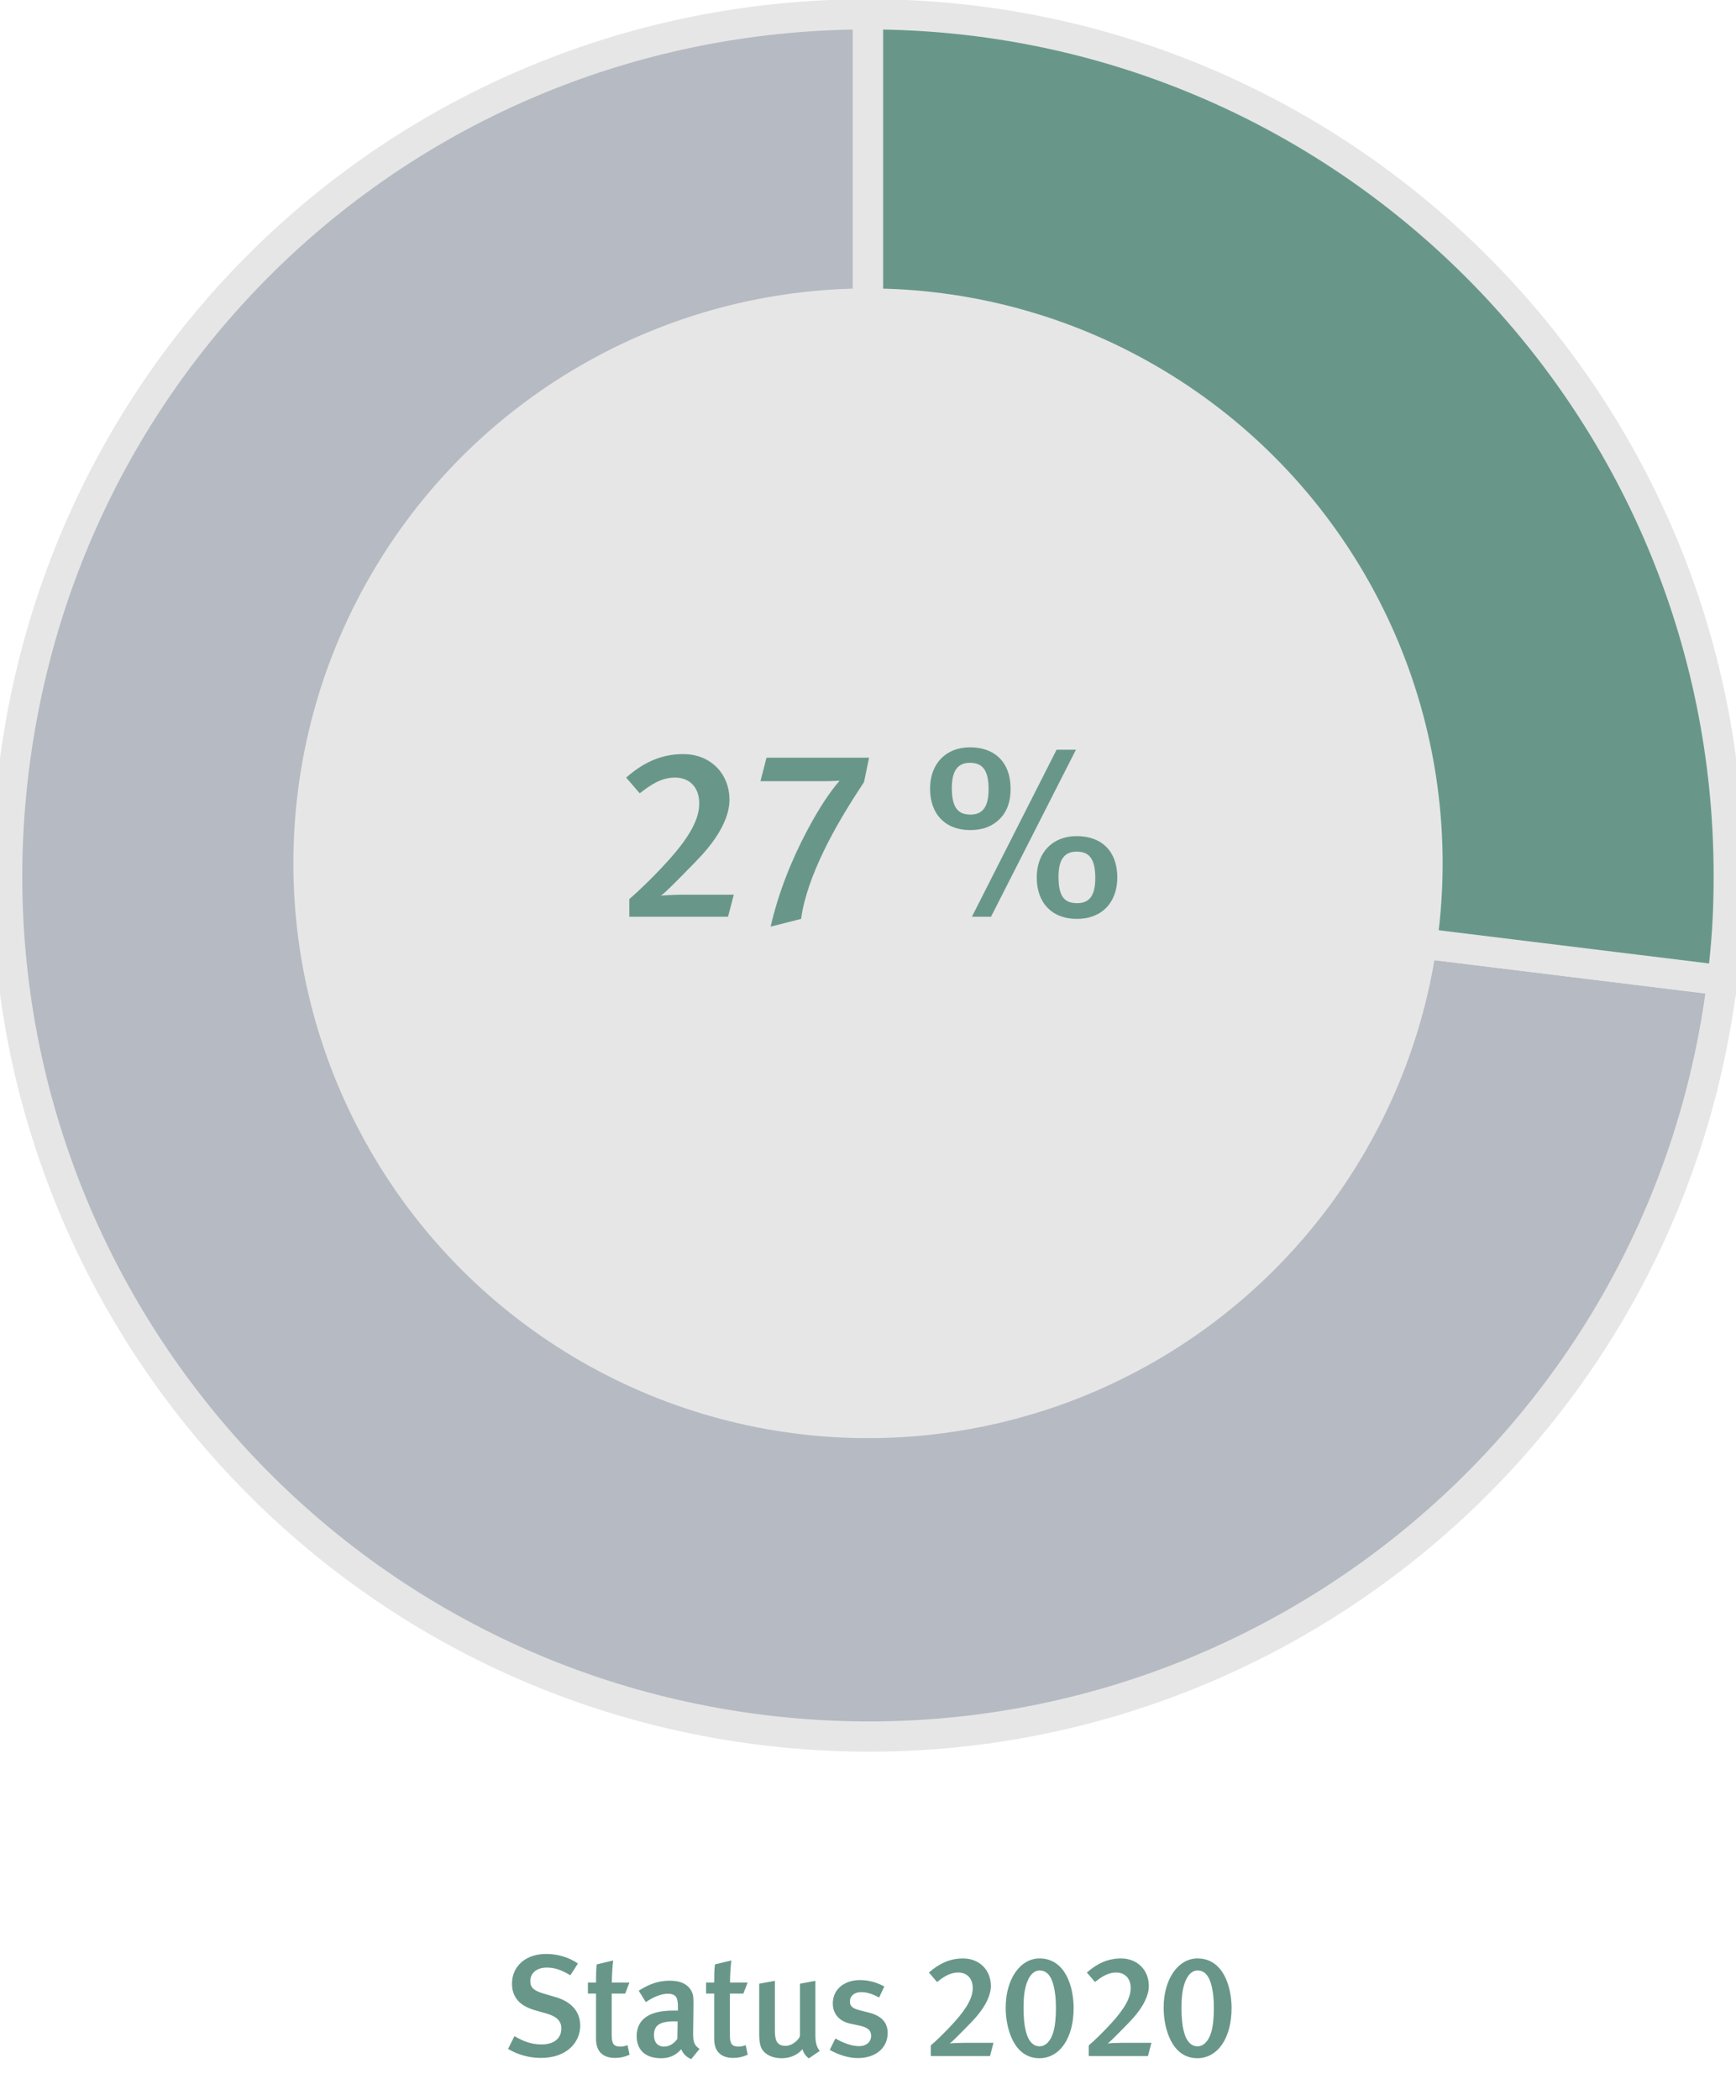
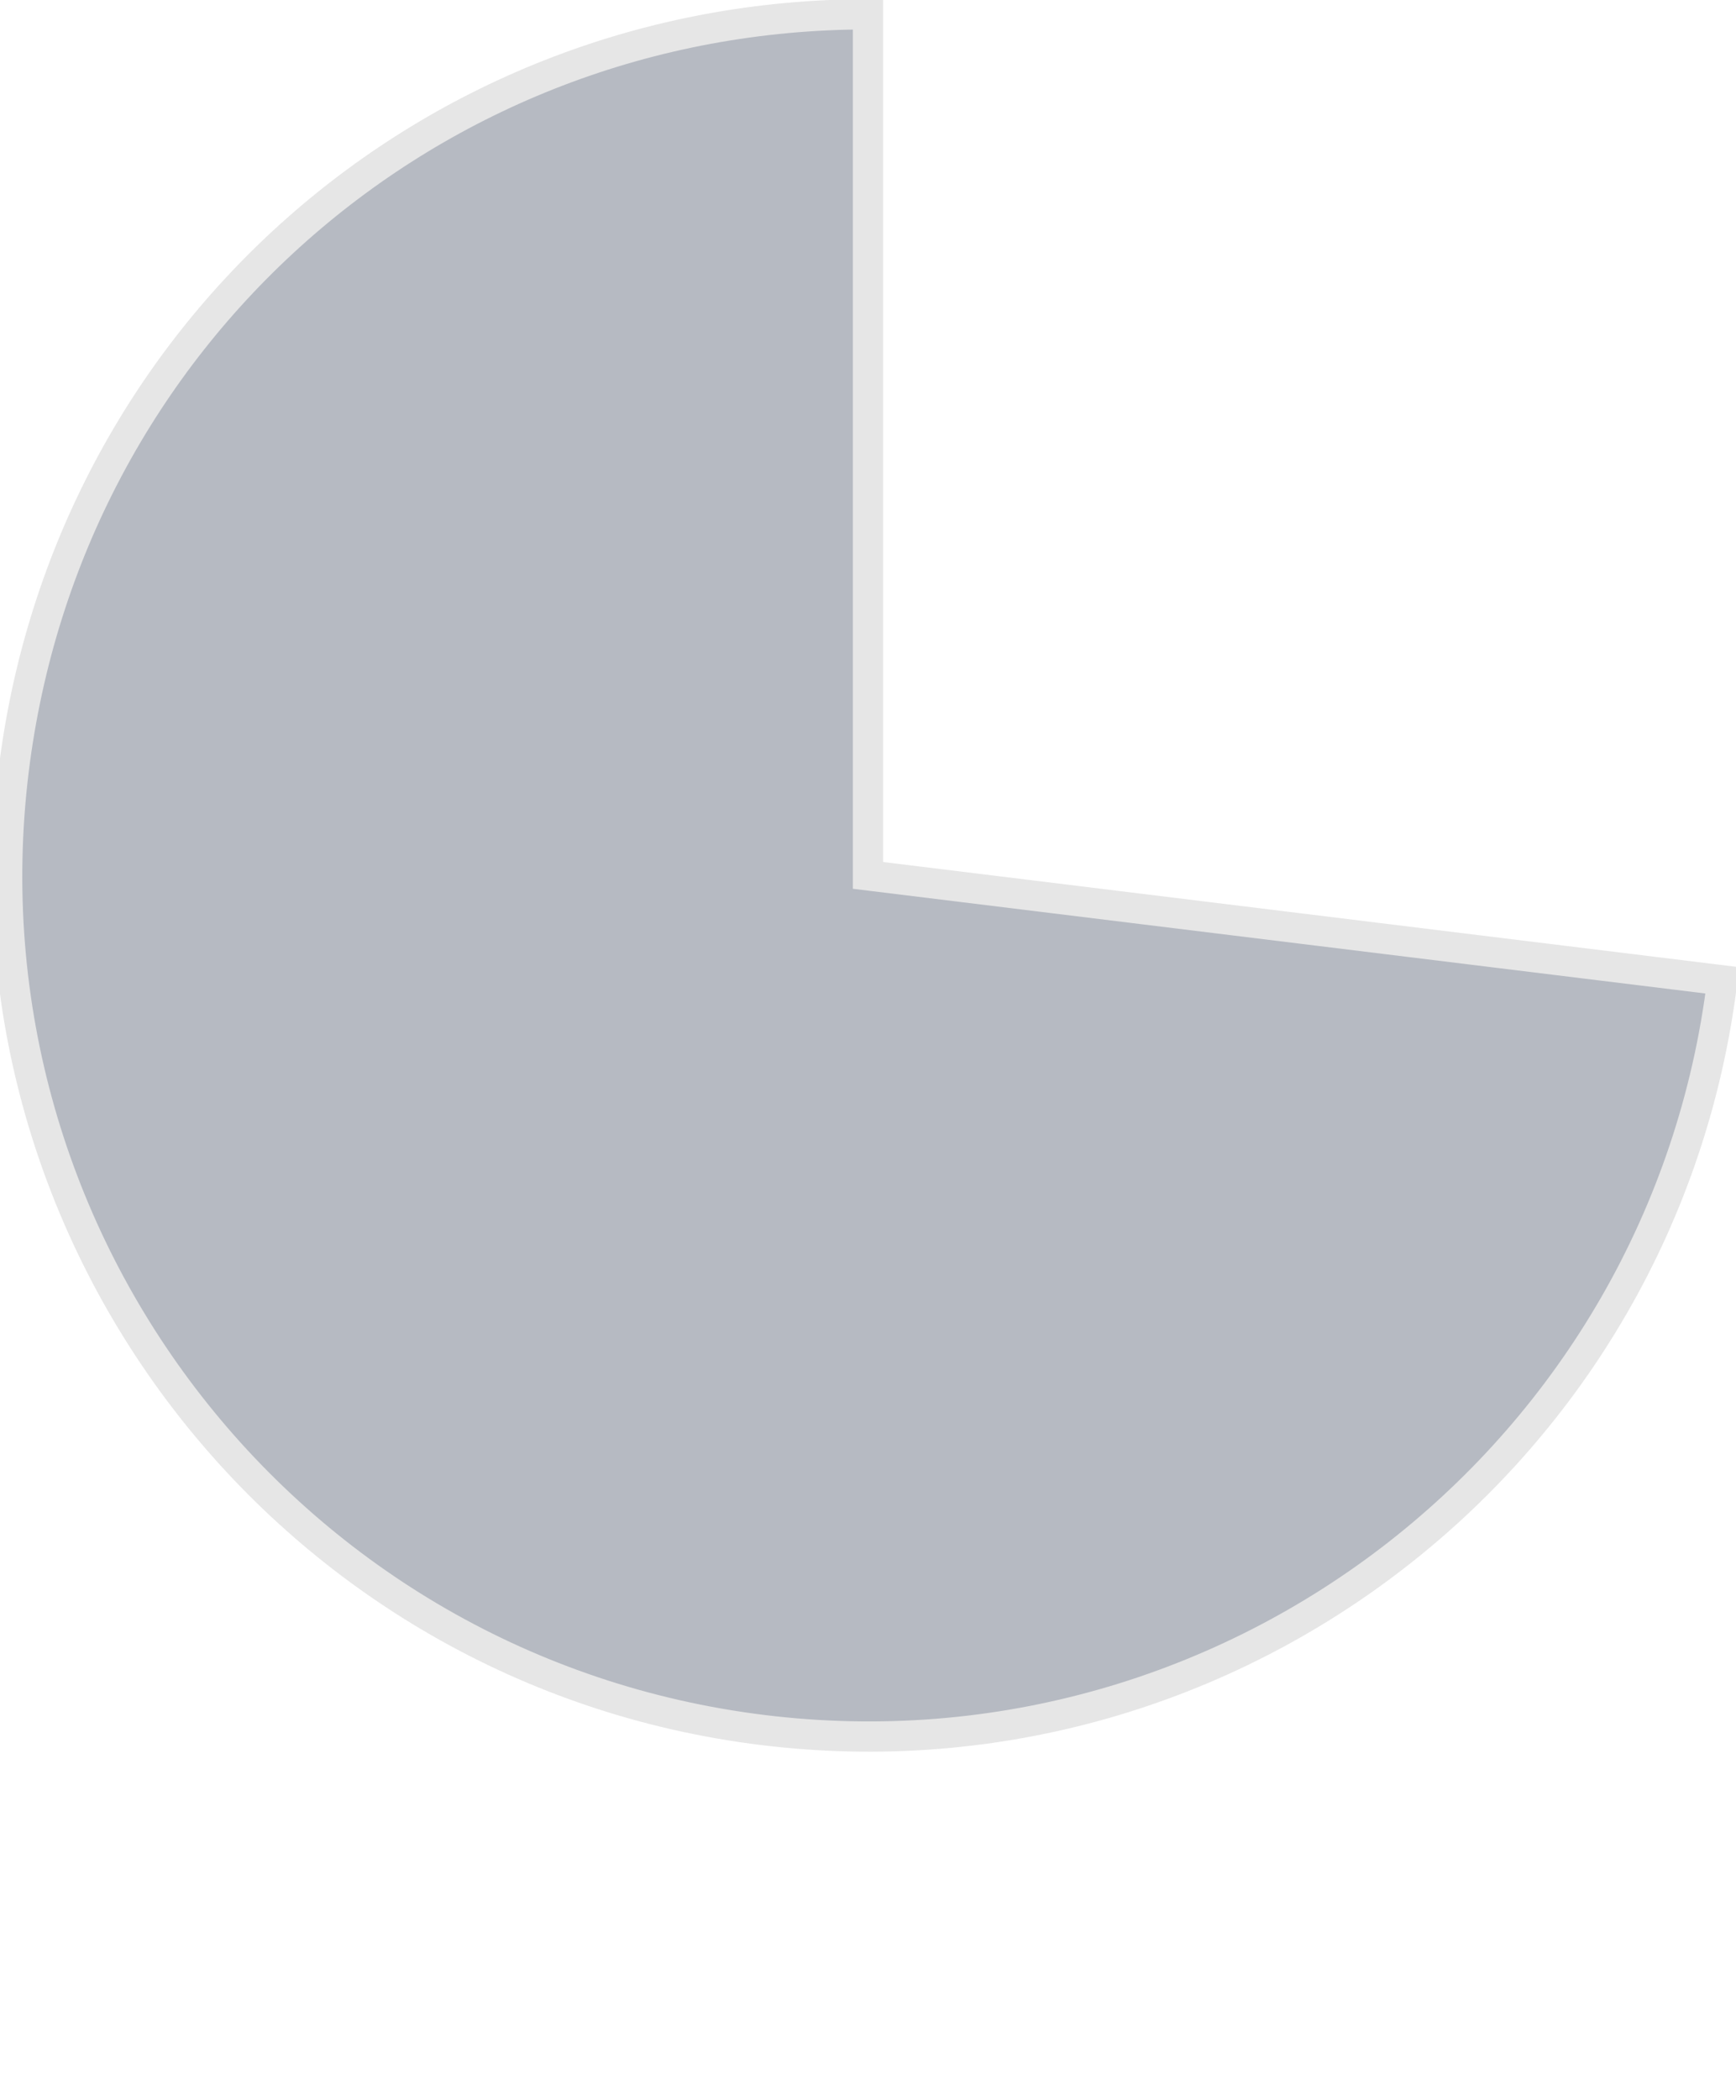
<svg xmlns="http://www.w3.org/2000/svg" version="1.0" width="287" height="347" viewBox="0 0 287 347">
  <style>.st10{fill:#68978a}</style>
  <g id="Graphics">
    <path d="M143.5 144.665l141.24 17.342c-9.578 78.005-80.578 133.476-158.582 123.898S-7.318 205.328 2.26 127.323C11.071 55.559 71.197 2.364 143.5 2.364v142.301z" fill="#b6bac2" stroke="#e6e6e6" stroke-width="5" stroke-miterlimit="10" />
-     <path d="M143.5 144.665V2.364c78.591 0 142.301 63.71 142.301 142.301 0 6.287-.294 11.102-1.061 17.342L143.5 144.665z" fill="#68978a" stroke="#e6e6e6" stroke-width="5" stroke-miterlimit="10" />
-     <circle cx="143.5" cy="142.665" r="95" fill="#e6e6e6" />
    <g>
-       <path class="st10" d="M89.442 340.088c-1.896 0-3.816-.504-5.448-1.488l1.056-2.112c1.488.864 2.808 1.368 4.489 1.368 2.04 0 3.264-.984 3.264-2.64 0-1.224-.768-1.992-2.472-2.472l-1.776-.504c-1.512-.432-2.592-1.056-3.216-1.992-.456-.672-.696-1.464-.696-2.424 0-2.928 2.304-4.921 5.641-4.921 1.896 0 3.792.552 5.256 1.584l-1.248 1.944c-1.536-.912-2.592-1.272-3.912-1.272-1.632 0-2.712.888-2.712 2.256 0 1.032.576 1.56 2.208 2.04l1.968.576c2.4.696 4.08 2.232 4.08 4.729-.002 2.76-2.234 5.328-6.482 5.328zM101.705 340.088c-2.352 0-3.168-1.392-3.168-3.12v-7.513h-1.344v-1.824h1.344c0-1.032 0-2.088.12-3l2.712-.648c-.12.984-.216 2.448-.216 3.648h2.904l-.696 1.824h-2.232v6.817c0 1.512.336 1.944 1.488 1.944.36 0 .672-.072 1.128-.24l.336 1.584c-.792.36-1.56.528-2.376.528zM114.281 340.28c-.744-.288-1.368-.864-1.656-1.632-.984 1.104-2.04 1.488-3.336 1.488-2.784 0-4.032-1.536-4.032-3.648 0-2.808 2.112-4.224 6-4.224h.816v-.648c0-1.392-.24-2.136-1.68-2.136-1.752 0-3.624 1.392-3.624 1.392l-1.176-1.896c1.824-1.152 3.336-1.656 5.16-1.656 1.896 0 3.168.696 3.696 2.016.216.528.216 1.176.192 2.976l-.048 3.48c-.024 1.632.12 2.16 1.056 2.808l-1.368 1.68zm-2.736-6.241c-2.64 0-3.432.768-3.432 2.304 0 1.152.624 1.872 1.68 1.872.84 0 1.656-.504 2.184-1.272l.048-2.88s-.288-.024-.48-.024zM121.241 340.088c-2.352 0-3.168-1.392-3.168-3.12v-7.513h-1.344v-1.824h1.344c0-1.032 0-2.088.12-3l2.712-.648c-.12.984-.216 2.448-.216 3.648h2.904l-.696 1.824h-2.232v6.817c0 1.512.336 1.944 1.488 1.944.36 0 .672-.072 1.128-.24l.336 1.584c-.792.36-1.56.528-2.376.528zM133.721 340.16c-.528-.384-.84-.816-1.056-1.512-.888 1.008-2.064 1.488-3.456 1.488-1.368 0-2.424-.48-3.024-1.2-.48-.576-.672-1.368-.672-2.88v-8.232l2.592-.48v8.137c0 1.512.216 2.616 1.776 2.616.888 0 1.968-.72 2.376-1.584v-8.688l2.544-.48v9.145c0 1.824.744 2.424.744 2.424l-1.824 1.246zM141.832 340.112c-1.488 0-3.096-.48-4.656-1.344l.936-1.896c1.08.624 2.568 1.272 3.936 1.272 1.152 0 1.968-.696 1.968-1.704 0-.936-.6-1.416-1.968-1.704l-1.464-.312c-1.824-.384-2.904-1.632-2.904-3.336 0-2.28 1.824-3.864 4.512-3.864 1.656 0 2.976.504 4.008 1.056l-.864 1.824c-1.128-.6-2.016-.888-2.976-.888-1.128 0-1.848.624-1.848 1.56 0 .744.408 1.128 1.632 1.44l1.512.384c2.448.624 3.096 1.968 3.096 3.384 0 2.448-1.992 4.128-4.92 4.128zM163.672 339.776h-9.793v-1.752c.936-.792 2.544-2.352 3.84-3.792 2.352-2.592 3.096-4.296 3.096-5.688 0-1.704-1.056-2.568-2.4-2.568-1.416 0-2.472.768-3.504 1.56l-1.344-1.56c1.752-1.536 3.528-2.328 5.664-2.328 2.688 0 4.584 1.92 4.584 4.536 0 1.56-.888 3.288-2.256 4.92-.648.792-1.608 1.728-2.544 2.688-.84.84-1.704 1.728-2.016 1.896.48-.048 1.488-.096 2.328-.096h4.92l-.575 2.184zM171.831 340.136c-4.224 0-5.568-4.92-5.568-8.353 0-4.728 2.4-8.137 5.593-8.137 4.296 0 5.64 4.728 5.64 8.209 0 4.968-2.304 8.281-5.665 8.281zm2.377-11.905c-.456-1.872-1.272-2.592-2.328-2.592-.936 0-1.656.744-2.112 2.016-.384 1.032-.552 2.4-.552 4.104 0 1.608.12 2.856.336 3.745.432 1.872 1.296 2.664 2.304 2.664s1.824-.864 2.256-2.256c.312-1.032.456-2.4.456-4.009 0-1.56-.12-2.64-.36-3.672zM189.784 339.776h-9.793v-1.752c.936-.792 2.544-2.352 3.84-3.792 2.352-2.592 3.096-4.296 3.096-5.688 0-1.704-1.056-2.568-2.4-2.568-1.416 0-2.472.768-3.504 1.56l-1.344-1.56c1.752-1.536 3.528-2.328 5.664-2.328 2.688 0 4.584 1.92 4.584 4.536 0 1.56-.888 3.288-2.256 4.92-.648.792-1.608 1.728-2.544 2.688-.84.84-1.704 1.728-2.016 1.896.48-.048 1.488-.096 2.328-.096h4.92l-.575 2.184zM197.943 340.136c-4.224 0-5.568-4.92-5.568-8.353 0-4.728 2.4-8.137 5.593-8.137 4.296 0 5.64 4.728 5.64 8.209-.001 4.968-2.305 8.281-5.665 8.281zm2.376-11.905c-.456-1.872-1.272-2.592-2.328-2.592-.936 0-1.656.744-2.112 2.016-.384 1.032-.552 2.4-.552 4.104 0 1.608.12 2.856.336 3.745.432 1.872 1.296 2.664 2.304 2.664s1.824-.864 2.256-2.256c.312-1.032.456-2.4.456-4.009 0-1.56-.12-2.64-.36-3.672z" />
-     </g>
+       </g>
  </g>
  <g id="EN">
-     <path class="st10" d="M120.358 151.495H104.04v-2.919c1.56-1.32 4.239-3.919 6.399-6.319 3.919-4.319 5.159-7.159 5.159-9.478 0-2.84-1.76-4.279-3.999-4.279-2.36 0-4.119 1.28-5.839 2.599l-2.24-2.599c2.919-2.56 5.879-3.879 9.438-3.879 4.479 0 7.639 3.199 7.639 7.559 0 2.6-1.48 5.479-3.76 8.198-1.08 1.32-2.679 2.88-4.239 4.479-1.4 1.4-2.84 2.879-3.359 3.159.8-.08 2.479-.16 3.879-.16h8.198l-.958 3.639zM142.837 129.259c-2.439 3.679-4.799 7.519-6.719 11.518-1.76 3.679-3.199 7.519-3.679 11.078l-5.039 1.28c1.28-5.559 3.399-10.918 6.079-15.957 2-3.759 3.679-6.239 5.319-8.159 0 0-1.4.08-2.52.08H125.72l1-3.879h16.957l-.84 4.039zM165.277 135.338c-1.2 1.2-2.76 1.84-4.879 1.84-4.119 0-6.639-2.64-6.639-6.839 0-4.159 2.64-6.839 6.599-6.839 4.119 0 6.719 2.479 6.719 6.879 0 2.119-.6 3.759-1.8 4.959zm-4.919-9.279c-2.08 0-2.999 1.4-2.999 4.159 0 3.159.96 4.399 3.079 4.399 2.08 0 3-1.36 3-4.199 0-3.079-.96-4.359-3.08-4.359zm3.48 25.436h-3.159l13.998-27.595h3.199l-14.038 27.595zm14.198.36c-4.119 0-6.639-2.639-6.639-6.839 0-4.159 2.639-6.839 6.599-6.839 4.239 0 6.719 2.599 6.719 6.839-.001 4.039-2.48 6.839-6.679 6.839zm-.041-11.118c-2.16 0-3 1.52-3 4.119 0 3.24.92 4.399 3.079 4.399 2.08 0 3-1.32 3-4.159.001-3.16-.999-4.359-3.079-4.359z" />
-   </g>
+     </g>
</svg>